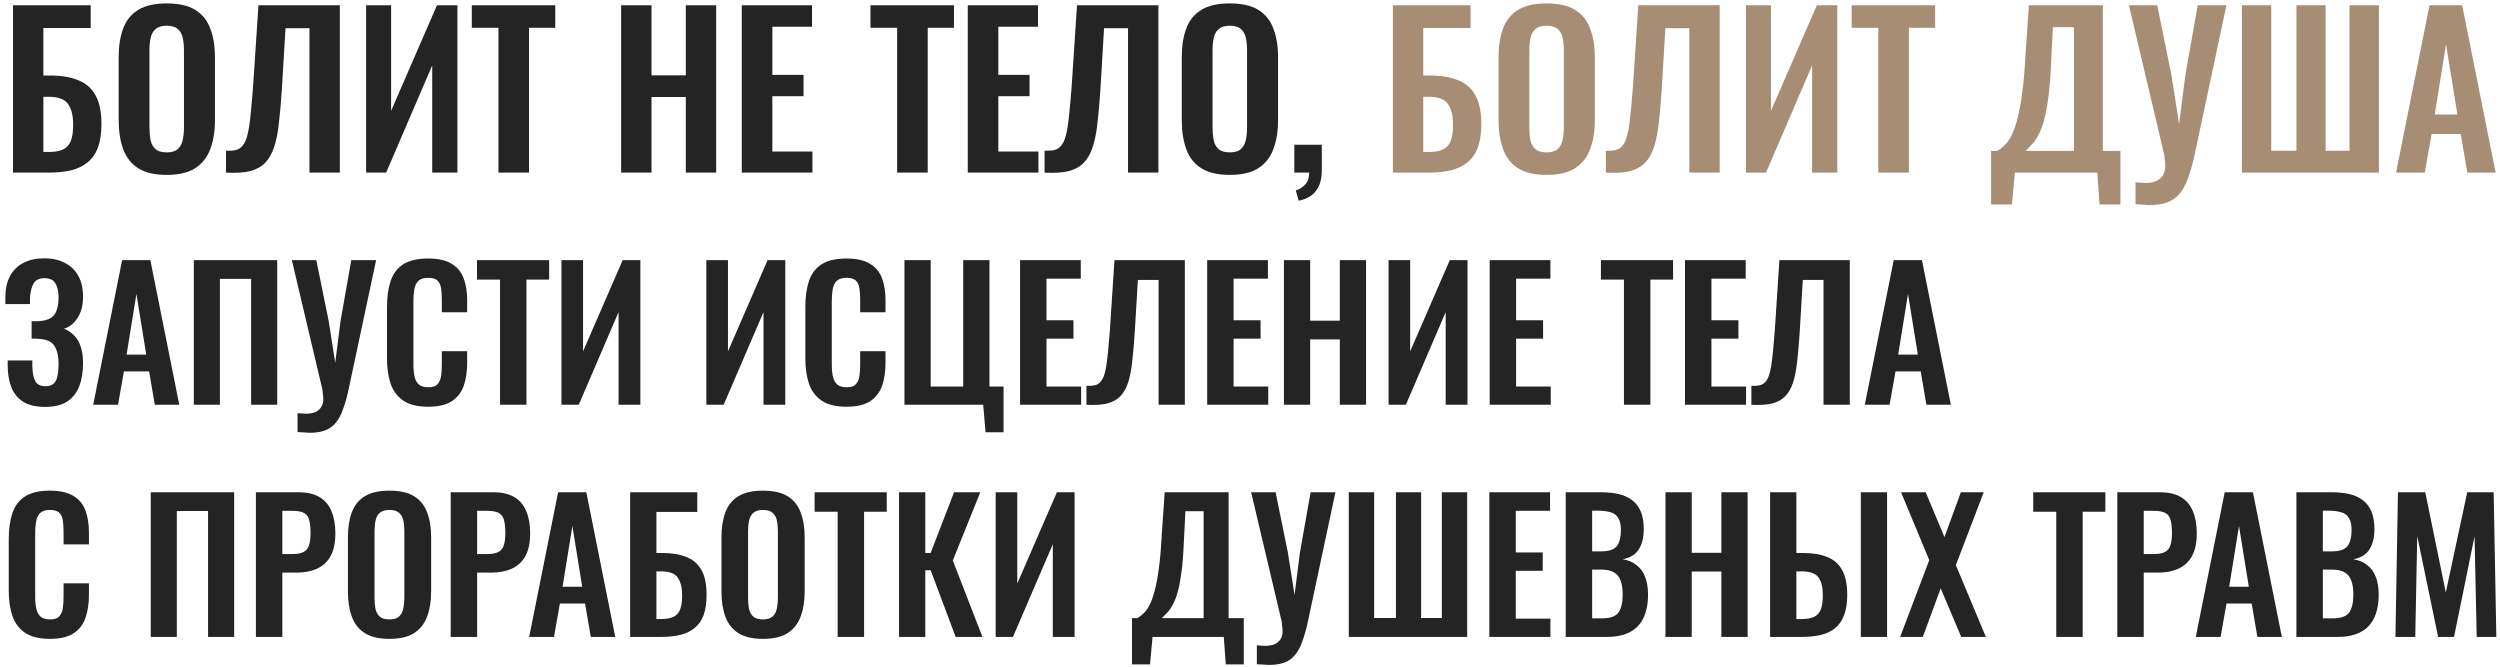
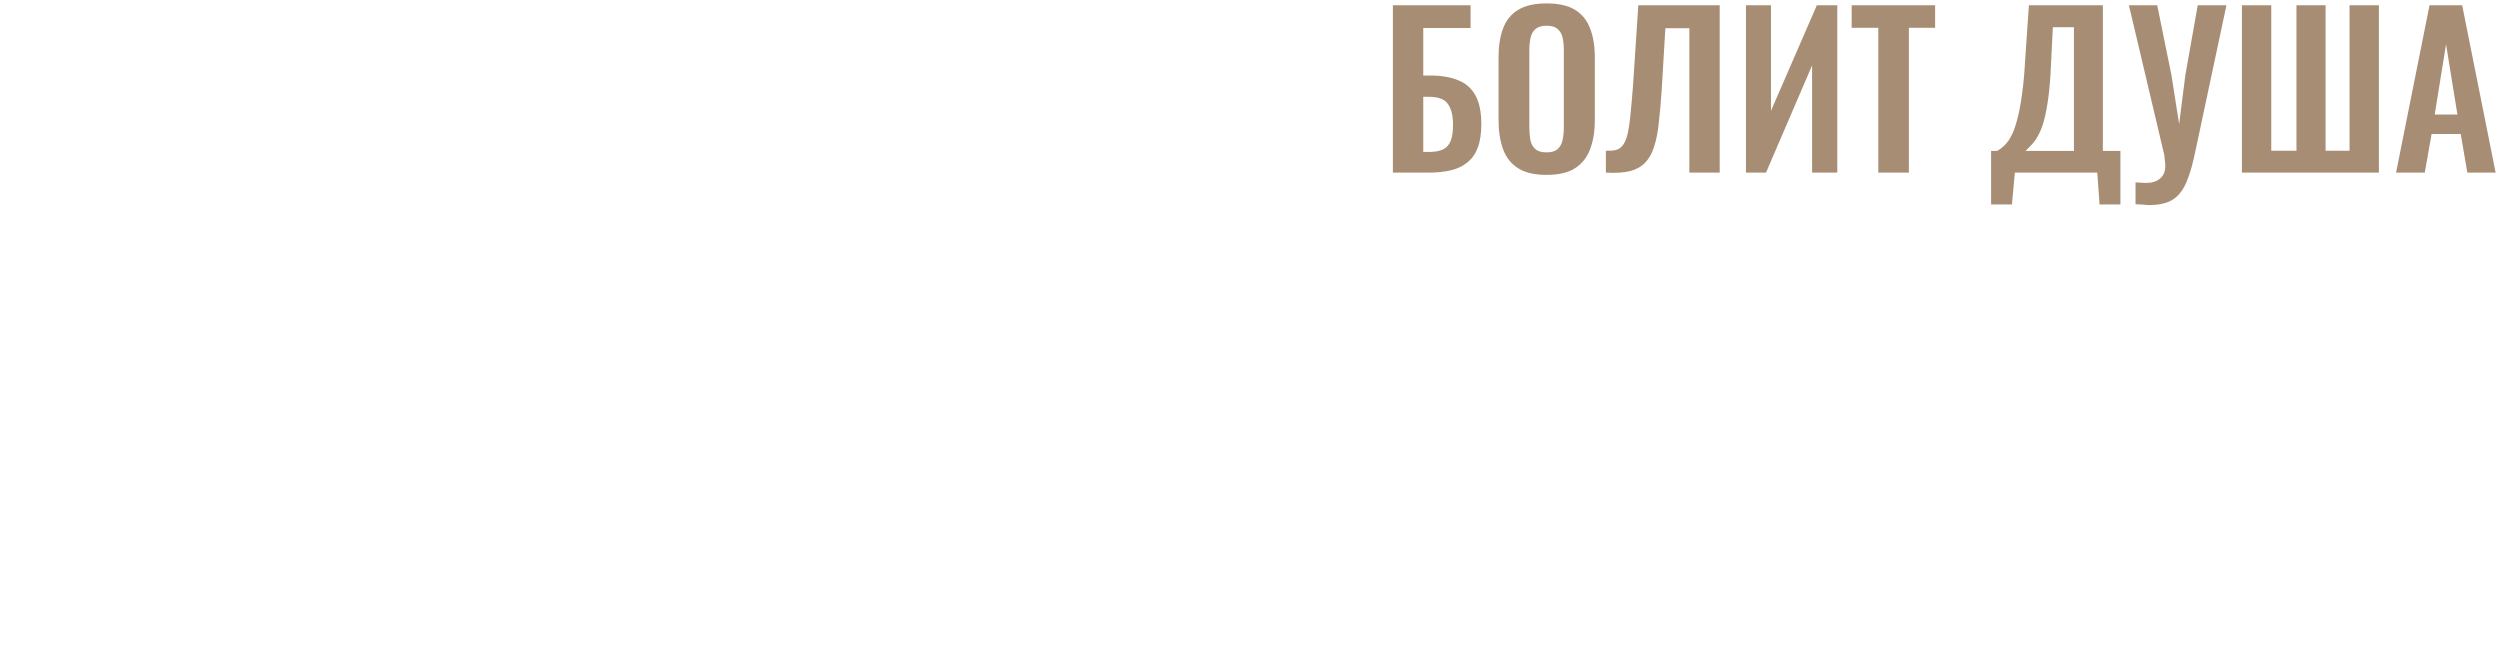
<svg xmlns="http://www.w3.org/2000/svg" width="420" height="112" viewBox="0 0 420 112" fill="none">
-   <path d="M2.187 29V0.885H15.238V4.703H7.289V12.686H8.4C10.297 12.686 11.882 12.952 13.155 13.485C14.451 13.994 15.423 14.85 16.071 16.053C16.719 17.233 17.043 18.83 17.043 20.843C17.043 22.417 16.846 23.736 16.453 24.8C16.059 25.841 15.469 26.674 14.682 27.299C13.919 27.924 12.993 28.364 11.905 28.618C10.818 28.873 9.58 29 8.192 29H2.187ZM7.289 25.529H8.226C9.198 25.529 9.985 25.39 10.586 25.113C11.188 24.835 11.628 24.349 11.905 23.655C12.183 22.937 12.31 21.965 12.287 20.739C12.264 19.281 11.963 18.171 11.385 17.407C10.829 16.643 9.754 16.261 8.157 16.261H7.289V25.529ZM27.99 29.382C26 29.382 24.415 29.012 23.235 28.271C22.054 27.531 21.21 26.466 20.701 25.078C20.192 23.689 19.937 22.046 19.937 20.149V9.632C19.937 7.734 20.192 6.115 20.701 4.772C21.21 3.407 22.054 2.366 23.235 1.649C24.415 0.931 26 0.573 27.99 0.573C30.026 0.573 31.623 0.931 32.78 1.649C33.96 2.366 34.804 3.407 35.314 4.772C35.846 6.115 36.112 7.734 36.112 9.632V20.184C36.112 22.058 35.846 23.689 35.314 25.078C34.804 26.443 33.96 27.508 32.78 28.271C31.623 29.012 30.026 29.382 27.99 29.382ZM27.99 25.598C28.846 25.598 29.471 25.413 29.864 25.043C30.281 24.673 30.558 24.164 30.697 23.516C30.836 22.868 30.905 22.162 30.905 21.398V8.452C30.905 7.665 30.836 6.959 30.697 6.334C30.558 5.71 30.281 5.224 29.864 4.877C29.471 4.506 28.846 4.321 27.99 4.321C27.18 4.321 26.567 4.506 26.15 4.877C25.734 5.224 25.456 5.71 25.317 6.334C25.178 6.959 25.109 7.665 25.109 8.452V21.398C25.109 22.162 25.167 22.868 25.282 23.516C25.421 24.164 25.699 24.673 26.116 25.043C26.532 25.413 27.157 25.598 27.99 25.598ZM37.968 29V25.321C38.616 25.344 39.16 25.309 39.599 25.217C40.062 25.101 40.444 24.858 40.745 24.488C41.069 24.117 41.335 23.55 41.543 22.787C41.752 22 41.925 20.947 42.064 19.628C42.203 18.309 42.353 16.632 42.515 14.595L43.418 0.885H57.093V29H51.991V4.738H47.965L47.34 15.22C47.201 17.28 47.039 19.096 46.854 20.67C46.692 22.243 46.426 23.585 46.056 24.696C45.709 25.784 45.211 26.663 44.563 27.334C43.915 28.005 43.059 28.479 41.995 28.757C40.93 29.012 39.588 29.093 37.968 29ZM61.506 29V0.885H65.706V18.622L73.411 0.885H76.847V29H72.613V10.986L64.872 29H61.506ZM83.738 29V4.668H79.261V0.885H93.283V4.668H88.875V29H83.738ZM104.351 29V0.885H109.453V12.652H115.215V0.885H120.317V29H115.215V16.296H109.453V29H104.351ZM124.619 29V0.885H136.421V4.495H129.756V12.582H134.997V16.157H129.756V25.46H136.49V29H124.619ZM150.718 29V4.668H146.24V0.885H160.263V4.668H155.855V29H150.718ZM162.583 29V0.885H174.385V4.495H167.72V12.582H172.962V16.157H167.72V25.46H174.454V29H162.583ZM175.486 29V25.321C176.134 25.344 176.678 25.309 177.118 25.217C177.58 25.101 177.962 24.858 178.263 24.488C178.587 24.117 178.853 23.55 179.061 22.787C179.27 22 179.443 20.947 179.582 19.628C179.721 18.309 179.871 16.632 180.033 14.595L180.936 0.885H194.611V29H189.509V4.738H185.483L184.858 15.22C184.719 17.28 184.557 19.096 184.372 20.67C184.21 22.243 183.944 23.585 183.574 24.696C183.227 25.784 182.729 26.663 182.081 27.334C181.433 28.005 180.577 28.479 179.513 28.757C178.448 29.012 177.106 29.093 175.486 29ZM206.59 29.382C204.6 29.382 203.015 29.012 201.835 28.271C200.655 27.531 199.81 26.466 199.301 25.078C198.792 23.689 198.538 22.046 198.538 20.149V9.632C198.538 7.734 198.792 6.115 199.301 4.772C199.81 3.407 200.655 2.366 201.835 1.649C203.015 0.931 204.6 0.573 206.59 0.573C208.627 0.573 210.223 0.931 211.38 1.649C212.561 2.366 213.405 3.407 213.914 4.772C214.446 6.115 214.713 7.734 214.713 9.632V20.184C214.713 22.058 214.446 23.689 213.914 25.078C213.405 26.443 212.561 27.508 211.38 28.271C210.223 29.012 208.627 29.382 206.59 29.382ZM206.59 25.598C207.447 25.598 208.071 25.413 208.465 25.043C208.881 24.673 209.159 24.164 209.298 23.516C209.437 22.868 209.506 22.162 209.506 21.398V8.452C209.506 7.665 209.437 6.959 209.298 6.334C209.159 5.71 208.881 5.224 208.465 4.877C208.071 4.506 207.447 4.321 206.59 4.321C205.78 4.321 205.167 4.506 204.751 4.877C204.334 5.224 204.057 5.71 203.918 6.334C203.779 6.959 203.709 7.665 203.709 8.452V21.398C203.709 22.162 203.767 22.868 203.883 23.516C204.022 24.164 204.3 24.673 204.716 25.043C205.133 25.413 205.757 25.598 206.59 25.598ZM218.175 33.721L217.689 31.985C218.314 31.8 218.846 31.464 219.286 30.979C219.726 30.516 219.945 29.856 219.945 29H217.446V24.314H222.063V28.584C222.063 30.064 221.739 31.221 221.091 32.054C220.443 32.911 219.471 33.466 218.175 33.721ZM7.59 68.36C6.09 68.36 4.87 68.08 3.93 67.52C3.01 66.94 2.34 66.13 1.92 65.09C1.5 64.03 1.29 62.8 1.29 61.4V60.56H5.43C5.43 60.66 5.43 60.8 5.43 60.98C5.43 61.14 5.43 61.3 5.43 61.46C5.45 62.58 5.61 63.43 5.91 64.01C6.21 64.59 6.79 64.88 7.65 64.88C8.27 64.88 8.73 64.73 9.03 64.43C9.35 64.13 9.56 63.7 9.66 63.14C9.78 62.56 9.84 61.87 9.84 61.07C9.84 59.83 9.61 58.85 9.15 58.13C8.71 57.39 7.82 56.99 6.48 56.93C6.42 56.91 6.32 56.9 6.18 56.9C6.06 56.9 5.92 56.9 5.76 56.9C5.6 56.9 5.45 56.9 5.31 56.9V53.96C5.43 53.96 5.55 53.96 5.67 53.96C5.79 53.96 5.91 53.96 6.03 53.96C6.17 53.96 6.28 53.96 6.36 53.96C7.72 53.9 8.64 53.54 9.12 52.88C9.6 52.22 9.84 51.26 9.84 50C9.84 48.98 9.66 48.18 9.3 47.6C8.96 47.02 8.34 46.73 7.44 46.73C6.6 46.73 6 47.03 5.64 47.63C5.3 48.23 5.1 49.02 5.04 50C5.04 50.08 5.04 50.23 5.04 50.45C5.04 50.65 5.04 50.86 5.04 51.08H0.9V49.91C0.9 48.53 1.16 47.36 1.68 46.4C2.2 45.42 2.94 44.68 3.9 44.18C4.88 43.66 6.05 43.4 7.41 43.4C8.79 43.4 9.96 43.66 10.92 44.18C11.9 44.68 12.65 45.41 13.17 46.37C13.69 47.31 13.95 48.47 13.95 49.85C13.95 51.29 13.64 52.48 13.02 53.42C12.42 54.36 11.66 54.96 10.74 55.22C11.36 55.46 11.91 55.82 12.39 56.3C12.89 56.76 13.27 57.38 13.53 58.16C13.81 58.92 13.95 59.87 13.95 61.01C13.95 62.47 13.74 63.76 13.32 64.88C12.9 65.98 12.22 66.84 11.28 67.46C10.36 68.06 9.13 68.36 7.59 68.36ZM15.659 68L20.519 43.7H25.259L30.119 68H26.009L25.049 62.39H20.819L19.829 68H15.659ZM21.269 59.57H24.569L22.919 49.37L21.269 59.57ZM32.562 68V43.7H46.572V68H42.192V46.85H36.942V68H32.562ZM49.988 72.59V69.41C50.268 69.43 50.528 69.45 50.768 69.47C51.008 69.49 51.238 69.5 51.458 69.5C51.898 69.5 52.288 69.45 52.628 69.35C52.988 69.25 53.288 69.09 53.528 68.87C53.788 68.67 53.978 68.42 54.098 68.12C54.238 67.82 54.308 67.47 54.308 67.07C54.308 66.79 54.288 66.52 54.248 66.26C54.228 66 54.198 65.72 54.158 65.42L49.028 43.7H53.138L55.208 53.87L56.318 60.95L57.218 53.87L59.018 43.7H63.188L58.628 65.12C58.328 66.56 57.998 67.76 57.638 68.72C57.298 69.7 56.878 70.48 56.378 71.06C55.898 71.64 55.298 72.06 54.578 72.32C53.878 72.58 53.008 72.71 51.968 72.71C51.728 72.71 51.438 72.69 51.098 72.65C50.758 72.63 50.388 72.61 49.988 72.59ZM71.915 68.33C70.135 68.33 68.735 67.98 67.715 67.28C66.715 66.58 66.015 65.63 65.615 64.43C65.215 63.21 65.015 61.81 65.015 60.23V51.56C65.015 49.9 65.215 48.46 65.615 47.24C66.015 46.02 66.715 45.08 67.715 44.42C68.735 43.76 70.135 43.43 71.915 43.43C73.595 43.43 74.905 43.72 75.845 44.3C76.805 44.86 77.485 45.67 77.885 46.73C78.285 47.79 78.485 49.02 78.485 50.42V52.46H74.225V50.36C74.225 49.68 74.185 49.06 74.105 48.5C74.045 47.94 73.855 47.5 73.535 47.18C73.235 46.84 72.705 46.67 71.945 46.67C71.185 46.67 70.625 46.85 70.265 47.21C69.925 47.55 69.705 48.02 69.605 48.62C69.505 49.2 69.455 49.86 69.455 50.6V61.16C69.455 62.04 69.525 62.77 69.665 63.35C69.805 63.91 70.055 64.34 70.415 64.64C70.795 64.92 71.305 65.06 71.945 65.06C72.685 65.06 73.205 64.89 73.505 64.55C73.825 64.19 74.025 63.72 74.105 63.14C74.185 62.56 74.225 61.91 74.225 61.19V59H78.485V60.95C78.485 62.39 78.295 63.67 77.915 64.79C77.535 65.89 76.865 66.76 75.905 67.4C74.965 68.02 73.635 68.33 71.915 68.33ZM84.006 68V46.97H80.136V43.7H92.256V46.97H88.446V68H84.006ZM94.322 68V43.7H97.952V59.03L104.612 43.7H107.582V68H103.922V52.43L97.232 68H94.322ZM118.667 68V43.7H122.297V59.03L128.957 43.7H131.927V68H128.267V52.43L121.577 68H118.667ZM142.198 68.33C140.418 68.33 139.018 67.98 137.998 67.28C136.998 66.58 136.298 65.63 135.898 64.43C135.498 63.21 135.298 61.81 135.298 60.23V51.56C135.298 49.9 135.498 48.46 135.898 47.24C136.298 46.02 136.998 45.08 137.998 44.42C139.018 43.76 140.418 43.43 142.198 43.43C143.878 43.43 145.188 43.72 146.128 44.3C147.088 44.86 147.768 45.67 148.168 46.73C148.568 47.79 148.768 49.02 148.768 50.42V52.46H144.508V50.36C144.508 49.68 144.468 49.06 144.388 48.5C144.328 47.94 144.138 47.5 143.818 47.18C143.518 46.84 142.988 46.67 142.228 46.67C141.468 46.67 140.908 46.85 140.548 47.21C140.208 47.55 139.988 48.02 139.888 48.62C139.788 49.2 139.738 49.86 139.738 50.6V61.16C139.738 62.04 139.808 62.77 139.948 63.35C140.088 63.91 140.338 64.34 140.698 64.64C141.078 64.92 141.588 65.06 142.228 65.06C142.968 65.06 143.488 64.89 143.788 64.55C144.108 64.19 144.308 63.72 144.388 63.14C144.468 62.56 144.508 61.91 144.508 61.19V59H148.768V60.95C148.768 62.39 148.578 63.67 148.198 64.79C147.818 65.89 147.148 66.76 146.188 67.4C145.248 68.02 143.918 68.33 142.198 68.33ZM165.569 72.62L165.179 68H151.949V43.7H156.359V64.94H161.819V43.7H166.229V64.94H168.599V72.62H165.569ZM171.371 68V43.7H181.571V46.82H175.811V53.81H180.341V56.9H175.811V64.94H181.631V68H171.371ZM182.523 68V64.82C183.083 64.84 183.553 64.81 183.933 64.73C184.333 64.63 184.663 64.42 184.923 64.1C185.203 63.78 185.433 63.29 185.613 62.63C185.793 61.95 185.943 61.04 186.063 59.9C186.183 58.76 186.313 57.31 186.453 55.55L187.233 43.7H199.053V68H194.643V47.03H191.163L190.623 56.09C190.503 57.87 190.363 59.44 190.203 60.8C190.063 62.16 189.833 63.32 189.513 64.28C189.213 65.22 188.783 65.98 188.223 66.56C187.663 67.14 186.923 67.55 186.003 67.79C185.083 68.01 183.923 68.08 182.523 68ZM202.807 68V43.7H213.007V46.82H207.247V53.81H211.777V56.9H207.247V64.94H213.067V68H202.807ZM215.699 68V43.7H220.109V53.87H225.089V43.7H229.499V68H225.089V57.02H220.109V68H215.699ZM233.277 68V43.7H236.907V59.03L243.567 43.7H246.537V68H242.877V52.43L236.187 68H233.277ZM250.268 68V43.7H260.468V46.82H254.708V53.81H259.238V56.9H254.708V64.94H260.528V68H250.268ZM272.824 68V46.97H268.954V43.7H281.074V46.97H277.264V68H272.824ZM283.08 68V43.7H293.28V46.82H287.52V53.81H292.05V56.9H287.52V64.94H293.34V68H283.08ZM294.232 68V64.82C294.792 64.84 295.262 64.81 295.642 64.73C296.042 64.63 296.372 64.42 296.632 64.1C296.912 63.78 297.142 63.29 297.322 62.63C297.502 61.95 297.652 61.04 297.772 59.9C297.892 58.76 298.022 57.31 298.162 55.55L298.942 43.7H310.762V68H306.352V47.03H302.872L302.332 56.09C302.212 57.87 302.072 59.44 301.912 60.8C301.772 62.16 301.542 63.32 301.222 64.28C300.922 65.22 300.492 65.98 299.932 66.56C299.372 67.14 298.632 67.55 297.712 67.79C296.792 68.01 295.632 68.08 294.232 68ZM313.286 68L318.146 43.7H322.886L327.746 68H323.636L322.676 62.39H318.446L317.456 68H313.286ZM318.896 59.57H322.196L320.546 49.37L318.896 59.57ZM8.37 107.33C6.59 107.33 5.19 106.98 4.17 106.28C3.17 105.58 2.47 104.63 2.07 103.43C1.67 102.21 1.47 100.81 1.47 99.23V90.56C1.47 88.9 1.67 87.46 2.07 86.24C2.47 85.02 3.17 84.08 4.17 83.42C5.19 82.76 6.59 82.43 8.37 82.43C10.05 82.43 11.36 82.72 12.3 83.3C13.26 83.86 13.94 84.67 14.34 85.73C14.74 86.79 14.94 88.02 14.94 89.42V91.46H10.68V89.36C10.68 88.68 10.64 88.06 10.56 87.5C10.5 86.94 10.31 86.5 9.99 86.18C9.69 85.84 9.16 85.67 8.4 85.67C7.64 85.67 7.08 85.85 6.72 86.21C6.38 86.55 6.16 87.02 6.06 87.62C5.96 88.2 5.91 88.86 5.91 89.6V100.16C5.91 101.04 5.98 101.77 6.12 102.35C6.26 102.91 6.51 103.34 6.87 103.64C7.25 103.92 7.76 104.06 8.4 104.06C9.14 104.06 9.66 103.89 9.96 103.55C10.28 103.19 10.48 102.72 10.56 102.14C10.64 101.56 10.68 100.91 10.68 100.19V98H14.94V99.95C14.94 101.39 14.75 102.67 14.37 103.79C13.99 104.89 13.32 105.76 12.36 106.4C11.42 107.02 10.09 107.33 8.37 107.33ZM25.326 107V82.7H39.336V107H34.956V85.85H29.706V107H25.326ZM42.992 107V82.7H50.132C51.592 82.7 52.772 82.97 53.672 83.51C54.592 84.05 55.262 84.84 55.682 85.88C56.122 86.9 56.342 88.14 56.342 89.6C56.342 91.18 56.072 92.46 55.532 93.44C54.992 94.4 54.232 95.1 53.252 95.54C52.292 95.98 51.152 96.2 49.832 96.2H47.432V107H42.992ZM47.432 93.08H49.112C49.912 93.08 50.532 92.97 50.972 92.75C51.432 92.51 51.742 92.14 51.902 91.64C52.082 91.12 52.172 90.43 52.172 89.57C52.172 88.69 52.102 87.98 51.962 87.44C51.842 86.88 51.562 86.47 51.122 86.21C50.702 85.95 50.032 85.82 49.112 85.82H47.432V93.08ZM65.412 107.33C63.692 107.33 62.322 107.01 61.302 106.37C60.282 105.73 59.552 104.81 59.112 103.61C58.672 102.41 58.452 100.99 58.452 99.35V90.26C58.452 88.62 58.672 87.22 59.112 86.06C59.552 84.88 60.282 83.98 61.302 83.36C62.322 82.74 63.692 82.43 65.412 82.43C67.172 82.43 68.552 82.74 69.552 83.36C70.572 83.98 71.302 84.88 71.742 86.06C72.202 87.22 72.432 88.62 72.432 90.26V99.38C72.432 101 72.202 102.41 71.742 103.61C71.302 104.79 70.572 105.71 69.552 106.37C68.552 107.01 67.172 107.33 65.412 107.33ZM65.412 104.06C66.152 104.06 66.692 103.9 67.032 103.58C67.392 103.26 67.632 102.82 67.752 102.26C67.872 101.7 67.932 101.09 67.932 100.43V89.24C67.932 88.56 67.872 87.95 67.752 87.41C67.632 86.87 67.392 86.45 67.032 86.15C66.692 85.83 66.152 85.67 65.412 85.67C64.712 85.67 64.182 85.83 63.822 86.15C63.462 86.45 63.222 86.87 63.102 87.41C62.982 87.95 62.922 88.56 62.922 89.24V100.43C62.922 101.09 62.972 101.7 63.072 102.26C63.192 102.82 63.432 103.26 63.792 103.58C64.152 103.9 64.692 104.06 65.412 104.06ZM75.717 107V82.7H82.857C84.317 82.7 85.497 82.97 86.397 83.51C87.317 84.05 87.987 84.84 88.407 85.88C88.847 86.9 89.067 88.14 89.067 89.6C89.067 91.18 88.797 92.46 88.257 93.44C87.717 94.4 86.957 95.1 85.977 95.54C85.017 95.98 83.877 96.2 82.557 96.2H80.157V107H75.717ZM80.157 93.08H81.837C82.637 93.08 83.257 92.97 83.697 92.75C84.157 92.51 84.467 92.14 84.627 91.64C84.807 91.12 84.897 90.43 84.897 89.57C84.897 88.69 84.827 87.98 84.687 87.44C84.567 86.88 84.287 86.47 83.847 86.21C83.427 85.95 82.757 85.82 81.837 85.82H80.157V93.08ZM88.901 107L93.761 82.7H98.501L103.361 107H99.251L98.291 101.39H94.061L93.071 107H88.901ZM94.511 98.57H97.811L96.161 88.37L94.511 98.57ZM105.865 107V82.7H117.145V86H110.275V92.9H111.235C112.875 92.9 114.245 93.13 115.345 93.59C116.465 94.03 117.305 94.77 117.865 95.81C118.425 96.83 118.705 98.21 118.705 99.95C118.705 101.31 118.535 102.45 118.195 103.37C117.855 104.27 117.345 104.99 116.665 105.53C116.005 106.07 115.205 106.45 114.265 106.67C113.325 106.89 112.255 107 111.055 107H105.865ZM110.275 104H111.085C111.925 104 112.605 103.88 113.125 103.64C113.645 103.4 114.025 102.98 114.265 102.38C114.505 101.76 114.615 100.92 114.595 99.86C114.575 98.6 114.315 97.64 113.815 96.98C113.335 96.32 112.405 95.99 111.025 95.99H110.275V104ZM128.166 107.33C126.446 107.33 125.076 107.01 124.056 106.37C123.036 105.73 122.306 104.81 121.866 103.61C121.426 102.41 121.206 100.99 121.206 99.35V90.26C121.206 88.62 121.426 87.22 121.866 86.06C122.306 84.88 123.036 83.98 124.056 83.36C125.076 82.74 126.446 82.43 128.166 82.43C129.926 82.43 131.306 82.74 132.306 83.36C133.326 83.98 134.056 84.88 134.496 86.06C134.956 87.22 135.186 88.62 135.186 90.26V99.38C135.186 101 134.956 102.41 134.496 103.61C134.056 104.79 133.326 105.71 132.306 106.37C131.306 107.01 129.926 107.33 128.166 107.33ZM128.166 104.06C128.906 104.06 129.446 103.9 129.786 103.58C130.146 103.26 130.386 102.82 130.506 102.26C130.626 101.7 130.686 101.09 130.686 100.43V89.24C130.686 88.56 130.626 87.95 130.506 87.41C130.386 86.87 130.146 86.45 129.786 86.15C129.446 85.83 128.906 85.67 128.166 85.67C127.466 85.67 126.936 85.83 126.576 86.15C126.216 86.45 125.976 86.87 125.856 87.41C125.736 87.95 125.676 88.56 125.676 89.24V100.43C125.676 101.09 125.726 101.7 125.826 102.26C125.946 102.82 126.186 103.26 126.546 103.58C126.906 103.9 127.446 104.06 128.166 104.06ZM140.725 107V85.97H136.855V82.7H148.975V85.97H145.165V107H140.725ZM151.04 107V82.7H155.45V92.9H156.35L160.28 82.7H164.69L160.07 94.16L165.05 107H160.55L156.35 95.81H155.45V107H151.04ZM167.271 107V82.7H170.901V98.03L177.561 82.7H180.531V107H176.871V91.43L170.181 107H167.271ZM190.177 111.62V103.85H191.047C191.447 103.63 191.827 103.34 192.187 102.98C192.567 102.6 192.907 102.1 193.207 101.48C193.507 100.86 193.777 100.07 194.017 99.11C194.277 98.13 194.497 96.94 194.677 95.54C194.877 94.14 195.027 92.48 195.127 90.56L195.667 82.7H206.407V103.85H208.957V111.62H205.927L205.597 107H193.627L193.207 111.62H190.177ZM195.187 103.85H202.207V85.88H199.147L198.877 91.25C198.797 93.17 198.667 94.8 198.487 96.14C198.307 97.46 198.097 98.56 197.857 99.44C197.617 100.3 197.347 101 197.047 101.54C196.767 102.08 196.467 102.52 196.147 102.86C195.827 103.2 195.507 103.53 195.187 103.85ZM211.151 111.59V108.41C211.431 108.43 211.691 108.45 211.931 108.47C212.171 108.49 212.401 108.5 212.621 108.5C213.061 108.5 213.451 108.45 213.791 108.35C214.151 108.25 214.451 108.09 214.691 107.87C214.951 107.67 215.141 107.42 215.261 107.12C215.401 106.82 215.471 106.47 215.471 106.07C215.471 105.79 215.451 105.52 215.411 105.26C215.391 105 215.361 104.72 215.321 104.42L210.191 82.7H214.301L216.371 92.87L217.481 99.95L218.381 92.87L220.181 82.7H224.351L219.791 104.12C219.491 105.56 219.161 106.76 218.801 107.72C218.461 108.7 218.041 109.48 217.541 110.06C217.061 110.64 216.461 111.06 215.741 111.32C215.041 111.58 214.171 111.71 213.131 111.71C212.891 111.71 212.601 111.69 212.261 111.65C211.921 111.63 211.551 111.61 211.151 111.59ZM226.597 107V82.7H230.857V103.82H234.517V82.7H238.747V103.82H242.227V82.7H246.487V107H226.597ZM250.209 107V82.7H260.409V85.82H254.649V92.81H259.179V95.9H254.649V103.94H260.469V107H250.209ZM263.041 107V82.7H269.011C270.091 82.7 271.061 82.8 271.921 83C272.801 83.2 273.551 83.54 274.171 84.02C274.811 84.48 275.301 85.11 275.641 85.91C275.981 86.71 276.151 87.72 276.151 88.94C276.151 89.92 276.011 90.76 275.731 91.46C275.471 92.16 275.081 92.72 274.561 93.14C274.041 93.54 273.391 93.81 272.611 93.95C273.571 94.11 274.361 94.45 274.981 94.97C275.621 95.47 276.091 96.13 276.391 96.95C276.711 97.77 276.871 98.76 276.871 99.92C276.871 101.08 276.721 102.11 276.421 103.01C276.141 103.89 275.711 104.63 275.131 105.23C274.571 105.81 273.861 106.25 273.001 106.55C272.161 106.85 271.171 107 270.031 107H263.041ZM267.481 103.88H269.161C270.501 103.88 271.411 103.56 271.891 102.92C272.371 102.26 272.611 101.25 272.611 99.89C272.611 98.91 272.491 98.12 272.251 97.52C272.031 96.9 271.651 96.44 271.111 96.14C270.591 95.84 269.891 95.69 269.011 95.69H267.481V103.88ZM267.481 92.63H268.981C269.861 92.63 270.541 92.5 271.021 92.24C271.501 91.98 271.831 91.58 272.011 91.04C272.211 90.5 272.311 89.82 272.311 89C272.311 88.14 272.161 87.48 271.861 87.02C271.581 86.54 271.151 86.22 270.571 86.06C269.991 85.88 269.251 85.79 268.351 85.79H267.481V92.63ZM279.8 107V82.7H284.21V92.87H289.19V82.7H293.6V107H289.19V96.02H284.21V107H279.8ZM297.378 107V82.7H301.788V92.9H302.868C304.528 92.9 305.908 93.13 307.008 93.59C308.108 94.03 308.938 94.77 309.498 95.81C310.058 96.83 310.338 98.21 310.338 99.95C310.338 101.31 310.158 102.45 309.798 103.37C309.458 104.27 308.958 104.99 308.298 105.53C307.638 106.07 306.838 106.45 305.898 106.67C304.958 106.89 303.888 107 302.688 107H297.378ZM301.788 104H302.718C303.558 104 304.238 103.88 304.758 103.64C305.278 103.4 305.658 102.98 305.898 102.38C306.138 101.76 306.248 100.92 306.228 99.86C306.228 98.6 305.978 97.64 305.478 96.98C304.978 96.32 304.038 95.99 302.658 95.99H301.788V104ZM312.618 107V82.7H317.028V107H312.618ZM319.226 107L324.116 94.1L319.376 82.7H323.516L326.666 90.23L329.426 82.7H333.266L328.586 94.94L333.626 107H329.486L326.036 98.84L323.036 107H319.226ZM345.451 107V85.97H341.581V82.7H353.701V85.97H349.891V107H345.451ZM355.707 107V82.7H362.847C364.307 82.7 365.487 82.97 366.387 83.51C367.307 84.05 367.977 84.84 368.397 85.88C368.837 86.9 369.057 88.14 369.057 89.6C369.057 91.18 368.787 92.46 368.247 93.44C367.707 94.4 366.947 95.1 365.967 95.54C365.007 95.98 363.867 96.2 362.547 96.2H360.147V107H355.707ZM360.147 93.08H361.827C362.627 93.08 363.247 92.97 363.687 92.75C364.147 92.51 364.457 92.14 364.617 91.64C364.797 91.12 364.887 90.43 364.887 89.57C364.887 88.69 364.817 87.98 364.677 87.44C364.557 86.88 364.277 86.47 363.837 86.21C363.417 85.95 362.747 85.82 361.827 85.82H360.147V93.08ZM368.891 107L373.751 82.7H378.491L383.351 107H379.241L378.281 101.39H374.051L373.061 107H368.891ZM374.501 98.57H377.801L376.151 88.37L374.501 98.57ZM385.795 107V82.7H391.765C392.845 82.7 393.815 82.8 394.675 83C395.555 83.2 396.305 83.54 396.925 84.02C397.565 84.48 398.055 85.11 398.395 85.91C398.735 86.71 398.905 87.72 398.905 88.94C398.905 89.92 398.765 90.76 398.485 91.46C398.225 92.16 397.835 92.72 397.315 93.14C396.795 93.54 396.145 93.81 395.365 93.95C396.325 94.11 397.115 94.45 397.735 94.97C398.375 95.47 398.845 96.13 399.145 96.95C399.465 97.77 399.625 98.76 399.625 99.92C399.625 101.08 399.475 102.11 399.175 103.01C398.895 103.89 398.465 104.63 397.885 105.23C397.325 105.81 396.615 106.25 395.755 106.55C394.915 106.85 393.925 107 392.785 107H385.795ZM390.235 103.88H391.915C393.255 103.88 394.165 103.56 394.645 102.92C395.125 102.26 395.365 101.25 395.365 99.89C395.365 98.91 395.245 98.12 395.005 97.52C394.785 96.9 394.405 96.44 393.865 96.14C393.345 95.84 392.645 95.69 391.765 95.69H390.235V103.88ZM390.235 92.63H391.735C392.615 92.63 393.295 92.5 393.775 92.24C394.255 91.98 394.585 91.58 394.765 91.04C394.965 90.5 395.065 89.82 395.065 89C395.065 88.14 394.915 87.48 394.615 87.02C394.335 86.54 393.905 86.22 393.325 86.06C392.745 85.88 392.005 85.79 391.105 85.79H390.235V92.63ZM402.434 107L402.854 82.7H407.444L410.894 99.53L414.494 82.7H418.934L419.384 107H416.084L415.724 90.11L412.274 107H409.604L406.094 90.05L405.764 107H402.434Z" fill="#242424" />
  <path d="M234.005 29V0.885H247.056V4.703H239.107V12.686H240.218C242.115 12.686 243.7 12.952 244.973 13.485C246.269 13.994 247.241 14.85 247.889 16.053C248.537 17.233 248.861 18.83 248.861 20.843C248.861 22.417 248.664 23.736 248.271 24.8C247.877 25.841 247.287 26.674 246.5 27.299C245.737 27.924 244.811 28.364 243.724 28.618C242.636 28.873 241.398 29 240.01 29H234.005ZM239.107 25.529H240.044C241.016 25.529 241.803 25.39 242.405 25.113C243.006 24.835 243.446 24.349 243.724 23.655C244.001 22.937 244.129 21.965 244.105 20.739C244.082 19.281 243.781 18.171 243.203 17.407C242.648 16.643 241.572 16.261 239.975 16.261H239.107V25.529ZM259.808 29.382C257.818 29.382 256.233 29.012 255.053 28.271C253.872 27.531 253.028 26.466 252.519 25.078C252.01 23.689 251.755 22.046 251.755 20.149V9.632C251.755 7.734 252.01 6.115 252.519 4.772C253.028 3.407 253.872 2.366 255.053 1.649C256.233 0.931 257.818 0.573 259.808 0.573C261.844 0.573 263.441 0.931 264.598 1.649C265.778 2.366 266.623 3.407 267.132 4.772C267.664 6.115 267.93 7.734 267.93 9.632V20.184C267.93 22.058 267.664 23.689 267.132 25.078C266.623 26.443 265.778 27.508 264.598 28.271C263.441 29.012 261.844 29.382 259.808 29.382ZM259.808 25.598C260.664 25.598 261.289 25.413 261.682 25.043C262.099 24.673 262.376 24.164 262.515 23.516C262.654 22.868 262.724 22.162 262.724 21.398V8.452C262.724 7.665 262.654 6.959 262.515 6.334C262.376 5.71 262.099 5.224 261.682 4.877C261.289 4.506 260.664 4.321 259.808 4.321C258.998 4.321 258.385 4.506 257.968 4.877C257.552 5.224 257.274 5.71 257.135 6.334C256.996 6.959 256.927 7.665 256.927 8.452V21.398C256.927 22.162 256.985 22.868 257.1 23.516C257.239 24.164 257.517 24.673 257.934 25.043C258.35 25.413 258.975 25.598 259.808 25.598ZM269.786 29V25.321C270.434 25.344 270.978 25.309 271.418 25.217C271.88 25.101 272.262 24.858 272.563 24.488C272.887 24.117 273.153 23.55 273.361 22.787C273.57 22 273.743 20.947 273.882 19.628C274.021 18.309 274.171 16.632 274.333 14.595L275.236 0.885H288.911V29H283.809V4.738H279.783L279.158 15.22C279.019 17.28 278.857 19.096 278.672 20.67C278.51 22.243 278.244 23.585 277.874 24.696C277.527 25.784 277.029 26.663 276.381 27.334C275.733 28.005 274.877 28.479 273.813 28.757C272.748 29.012 271.406 29.093 269.786 29ZM293.324 29V0.885H297.524V18.622L305.229 0.885H308.665V29H304.431V10.986L296.691 29H293.324ZM315.556 29V4.668H311.079V0.885H325.101V4.668H320.693V29H315.556ZM334.503 34.345V25.355H335.509C335.972 25.101 336.412 24.765 336.828 24.349C337.268 23.909 337.661 23.331 338.008 22.613C338.356 21.896 338.668 20.982 338.946 19.871C339.246 18.737 339.501 17.361 339.709 15.741C339.941 14.121 340.114 12.2 340.23 9.979L340.855 0.885H353.281V25.355H356.231V34.345H352.725L352.344 29H338.494L338.008 34.345H334.503ZM340.299 25.355H348.421V4.564H344.881L344.569 10.777C344.476 12.999 344.326 14.885 344.117 16.435C343.909 17.962 343.666 19.235 343.388 20.253C343.111 21.248 342.798 22.058 342.451 22.683C342.127 23.308 341.78 23.817 341.41 24.21C341.04 24.603 340.67 24.985 340.299 25.355ZM358.77 34.311V30.631C359.094 30.654 359.394 30.678 359.672 30.701C359.95 30.724 360.216 30.735 360.47 30.735C360.979 30.735 361.431 30.678 361.824 30.562C362.241 30.446 362.588 30.261 362.865 30.007C363.166 29.775 363.386 29.486 363.525 29.139C363.687 28.792 363.768 28.387 363.768 27.924C363.768 27.6 363.745 27.288 363.698 26.987C363.675 26.686 363.641 26.362 363.594 26.015L357.659 0.885H362.414L364.809 12.652L366.093 20.843L367.135 12.652L369.217 0.885H374.042L368.766 25.668C368.419 27.334 368.037 28.722 367.621 29.833C367.227 30.967 366.741 31.869 366.163 32.54C365.607 33.212 364.913 33.697 364.08 33.998C363.27 34.299 362.264 34.45 361.06 34.45C360.783 34.45 360.447 34.426 360.054 34.38C359.661 34.357 359.232 34.334 358.77 34.311ZM376.641 29V0.885H381.57V25.321H385.805V0.885H390.699V25.321H394.725V0.885H399.654V29H376.641ZM402.537 29L408.16 0.885H413.644L419.267 29H414.512L413.401 22.509H408.507L407.362 29H402.537ZM409.028 19.247H412.846L410.937 7.445L409.028 19.247Z" fill="#A88D75" />
</svg>